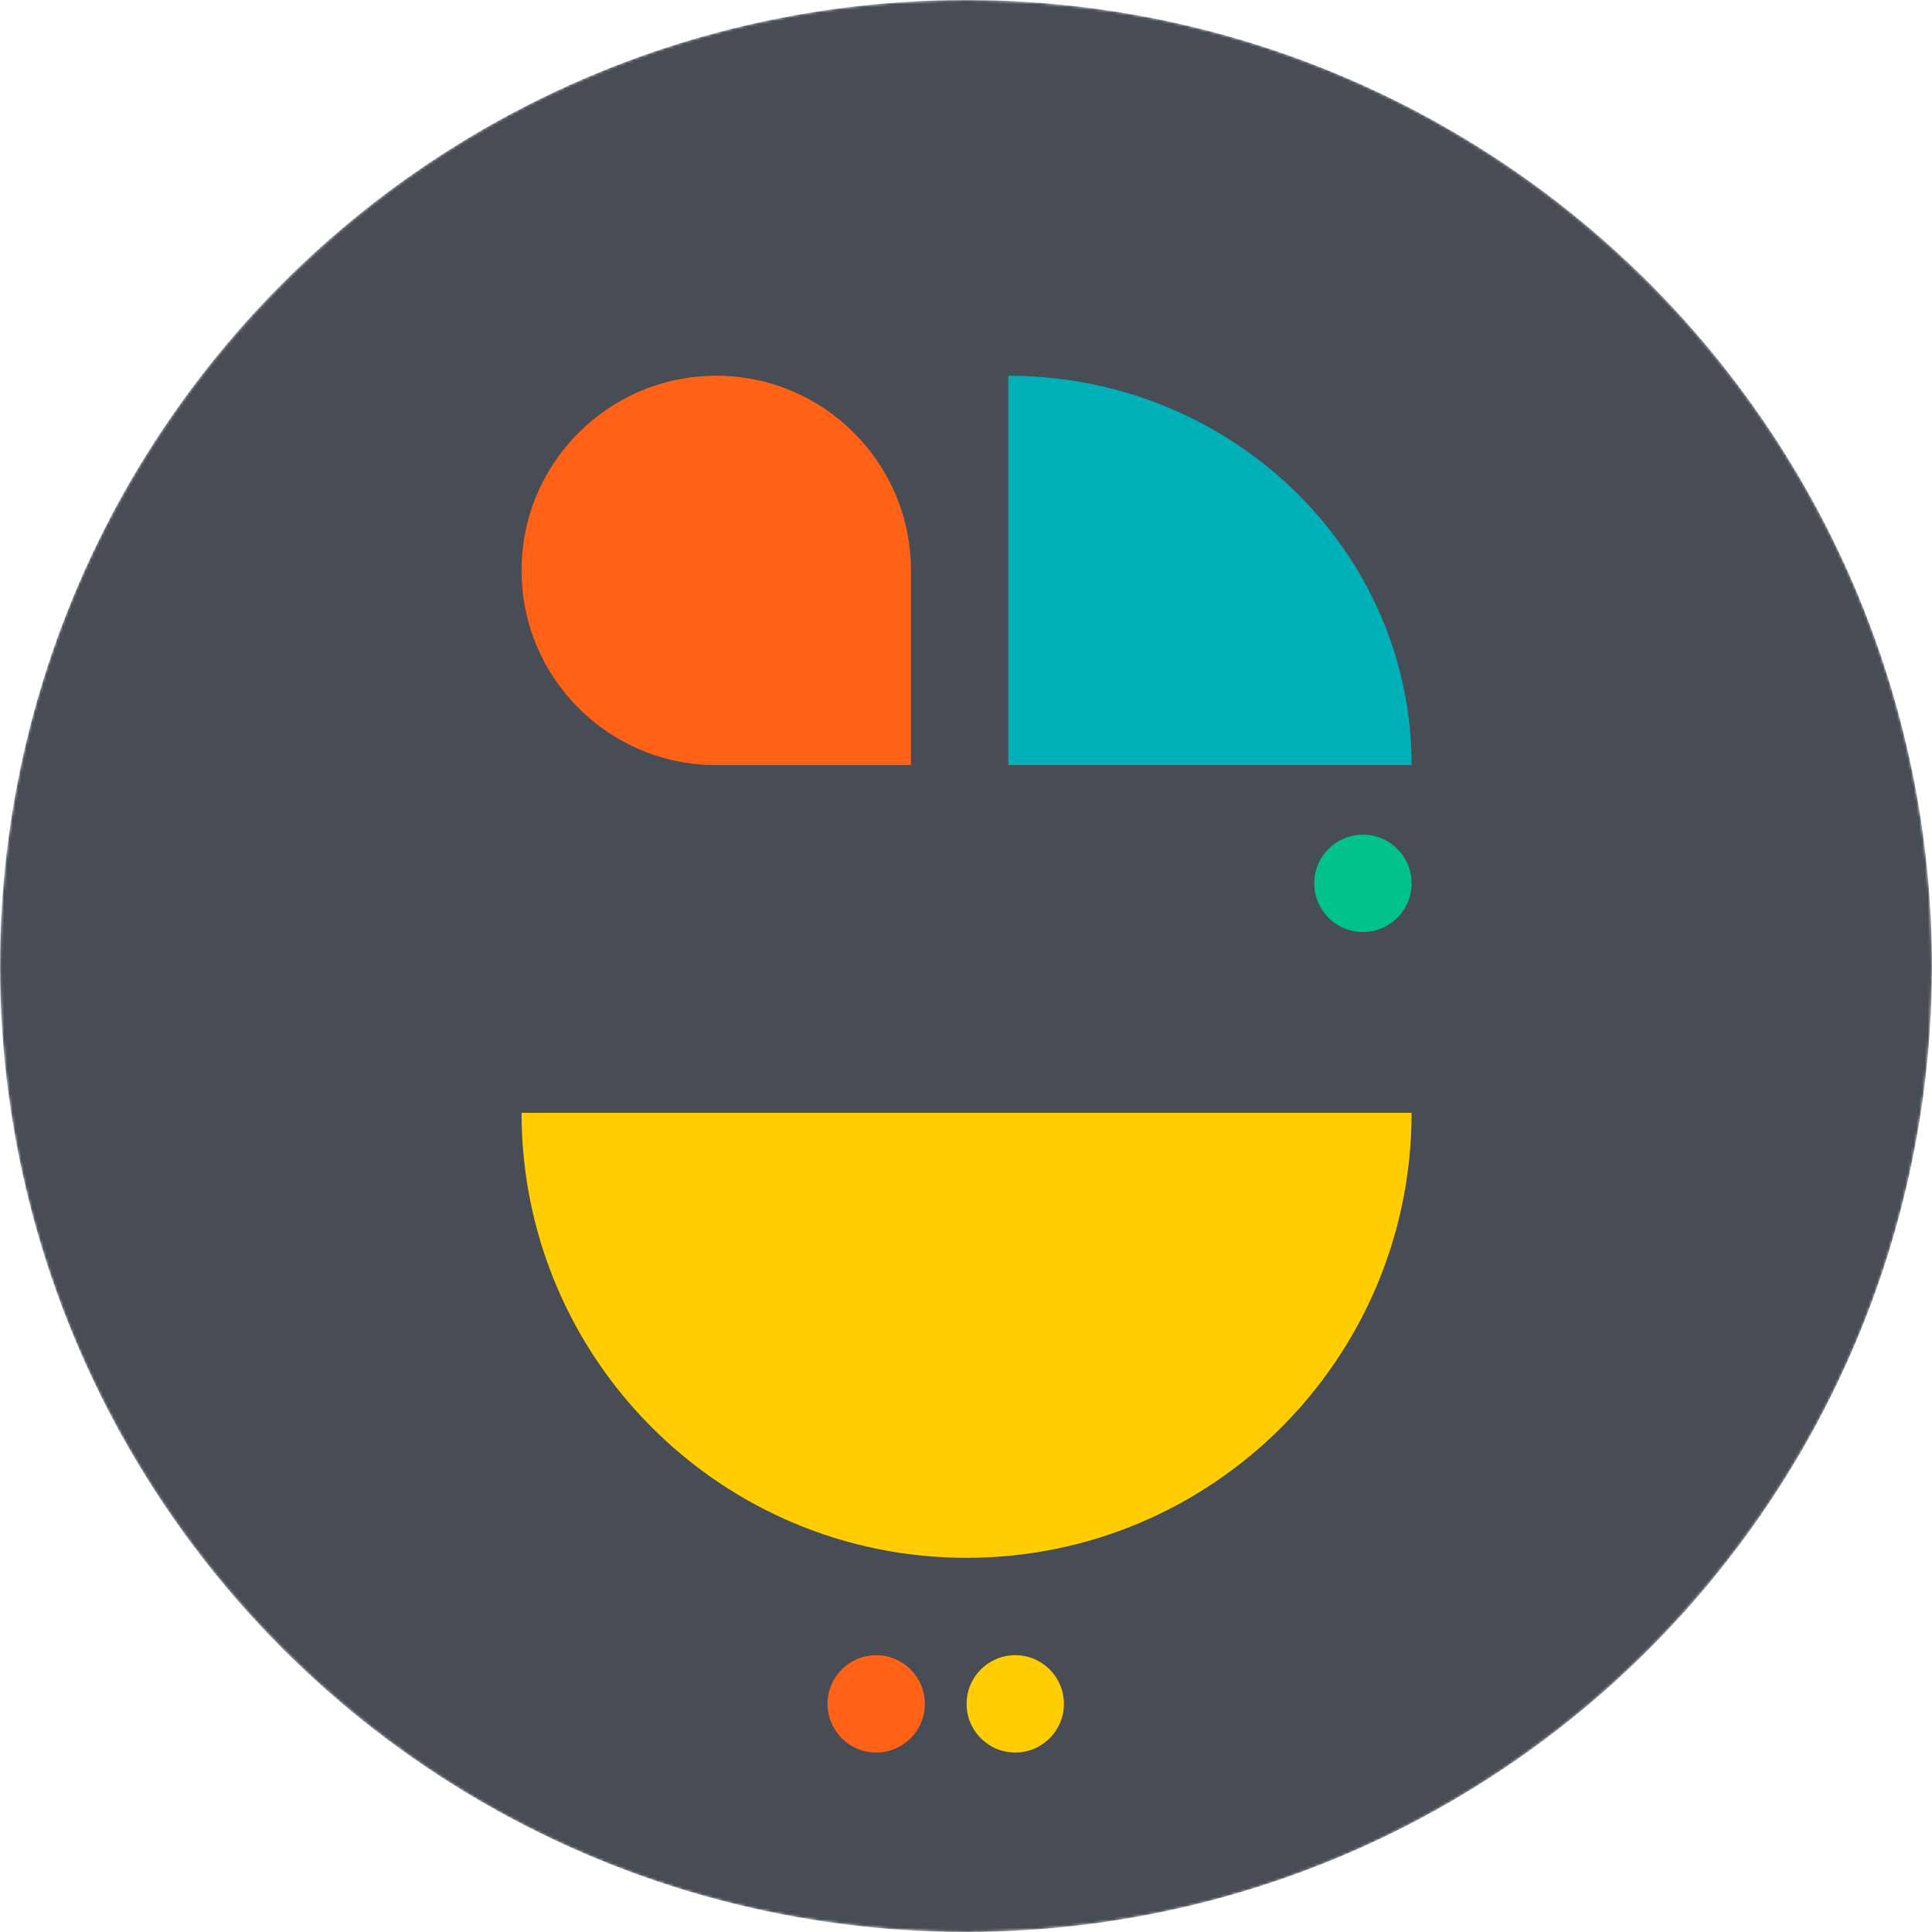
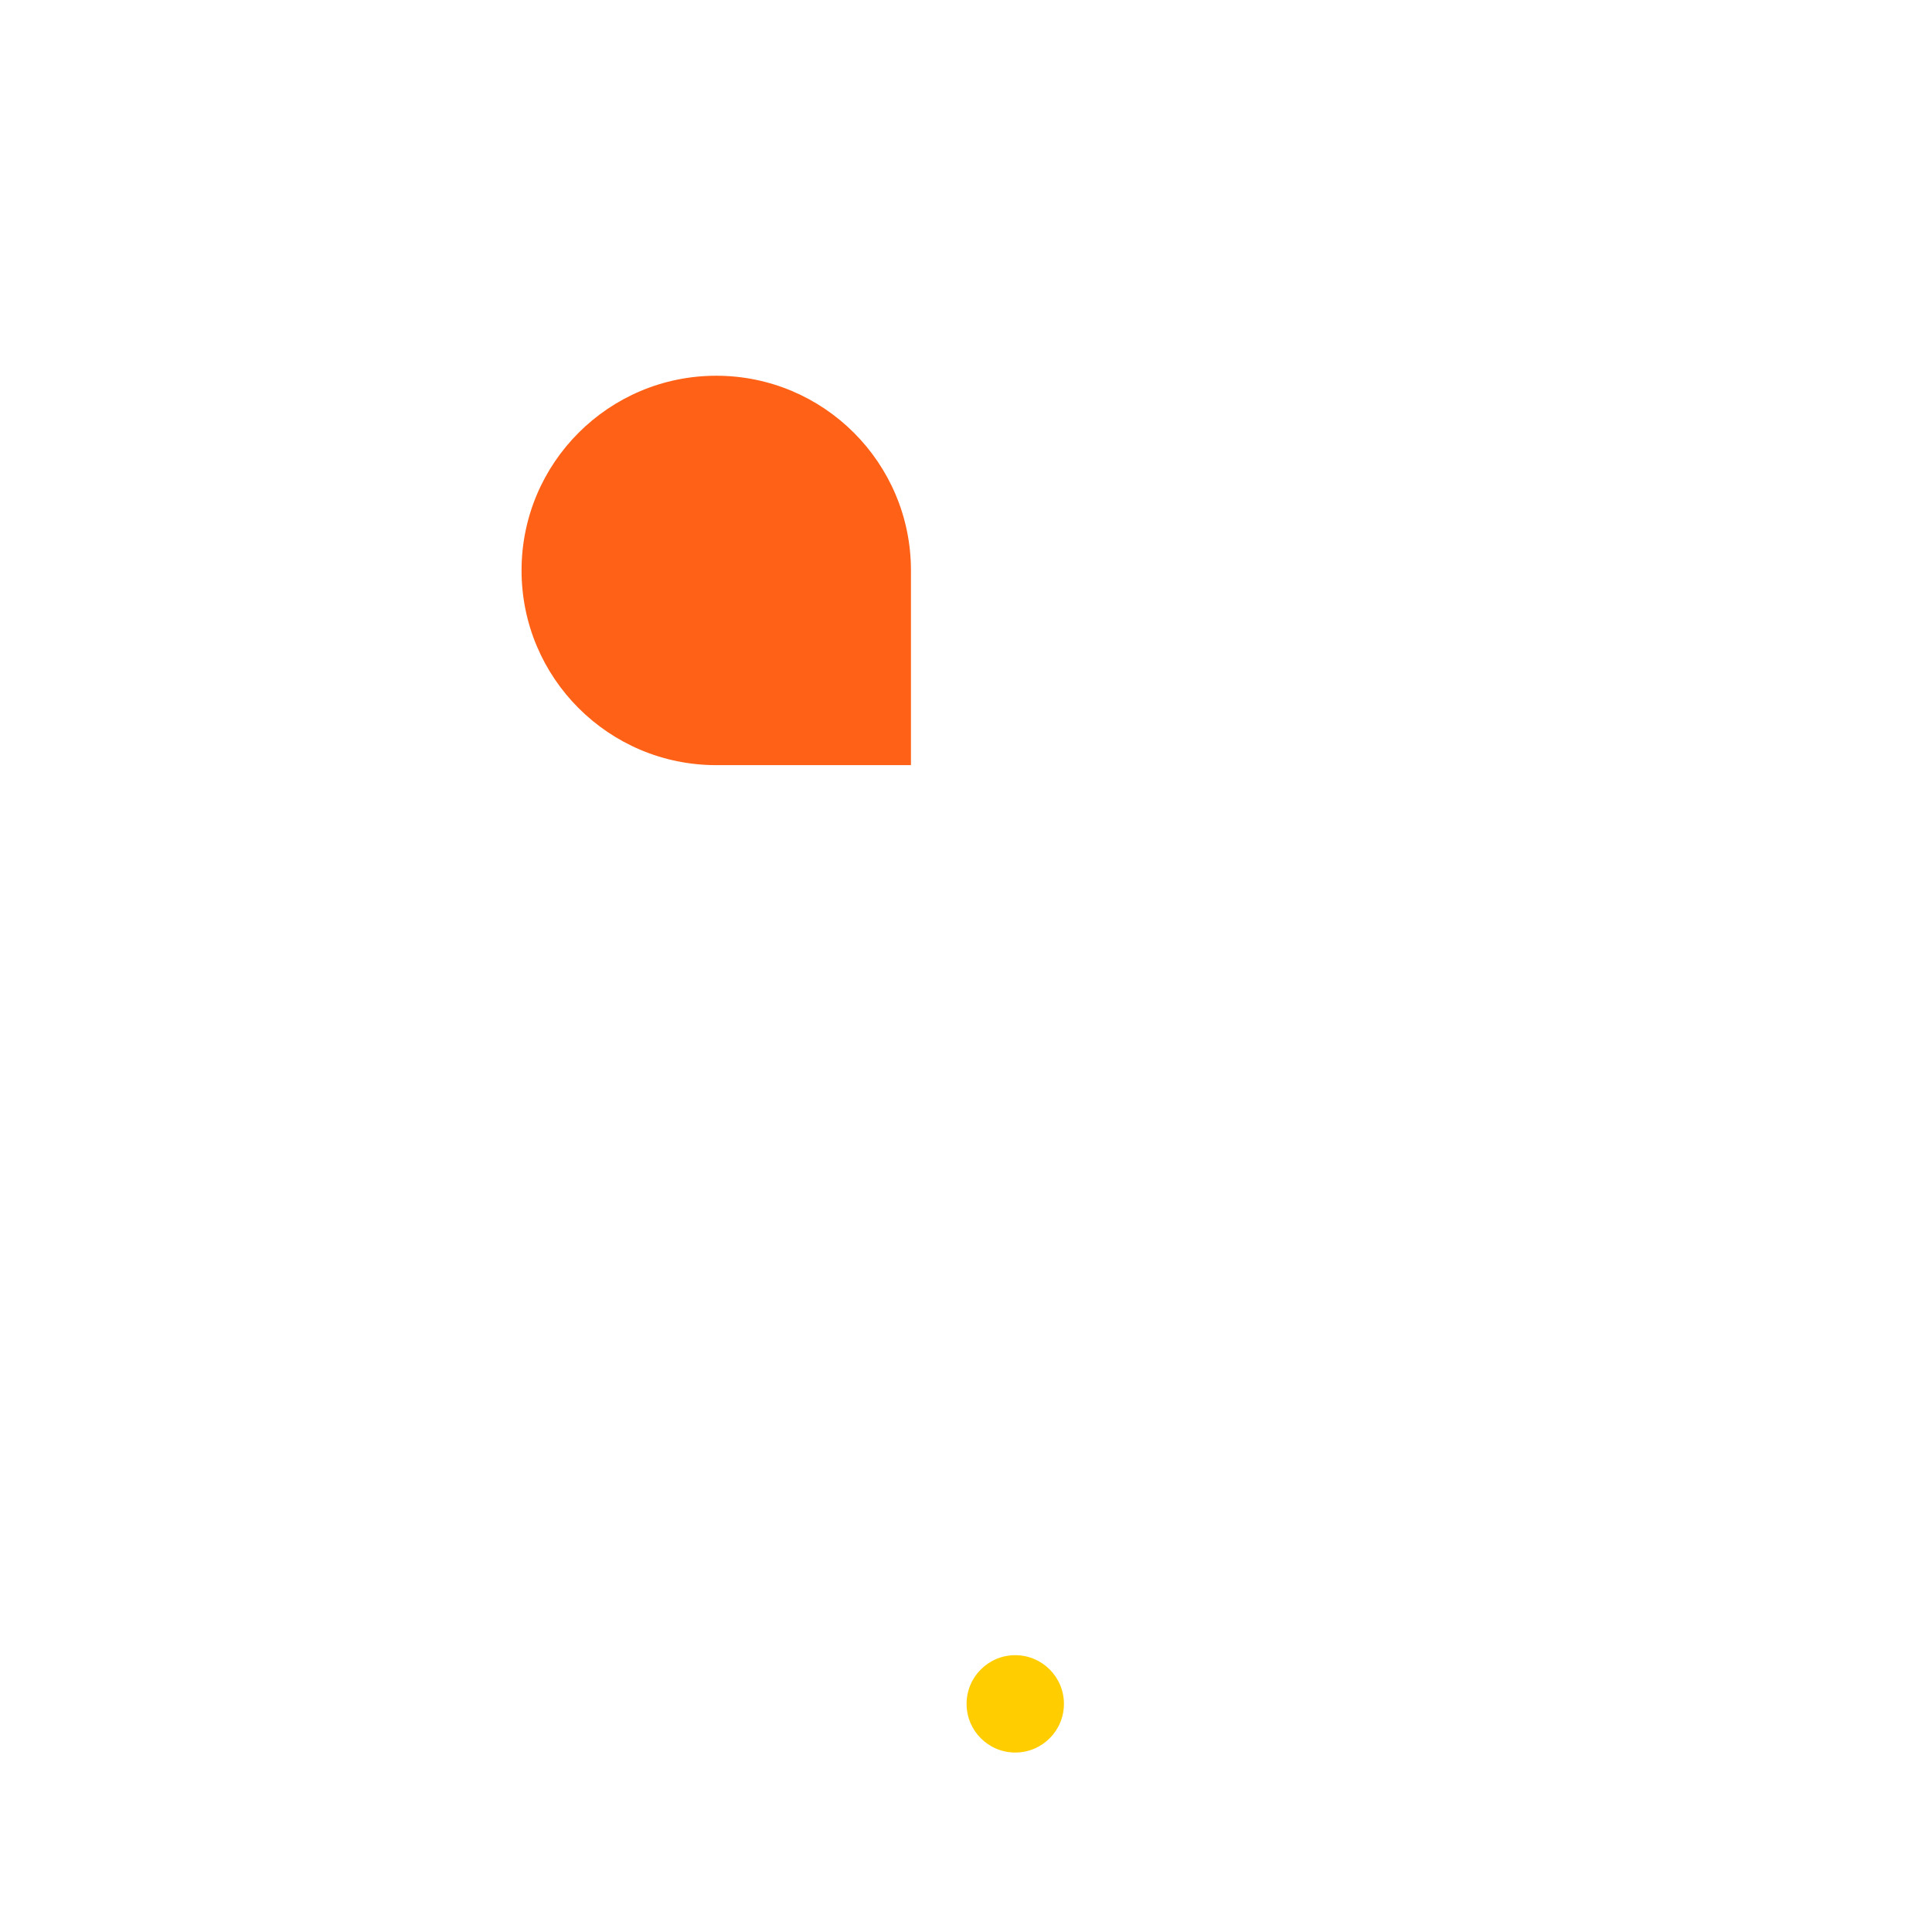
<svg xmlns="http://www.w3.org/2000/svg" width="689" height="689" viewBox="0 0 689 689" fill="none">
  <mask id="mask0" mask-type="alpha" maskUnits="userSpaceOnUse" x="0" y="0" width="689" height="689">
-     <circle cx="344.5" cy="344.5" r="344.5" fill="#C4C4C4" />
-   </mask>
+     </mask>
  <g mask="url(#mask0)">
    <circle cx="344.5" cy="344.5" r="344.5" fill="#474C55" />
  </g>
  <path d="M324.869 203.434C324.869 222.353 324.869 272.869 324.869 272.869C324.869 272.869 274.863 272.869 255.434 272.869C217.087 272.869 186 241.782 186 203.434C186 165.087 217.087 134 255.434 134C293.782 134 324.869 165.087 324.869 203.434Z" fill="#FF6117" />
-   <path d="M503.414 272.869C466.125 272.869 439.02 272.869 359.586 272.869C359.586 224.007 359.586 175.146 359.586 134C439.02 134 503.414 196.174 503.414 272.869Z" fill="#00B0B9" />
-   <path d="M503.414 396.859C503.414 484.51 432.359 555.566 344.707 555.566C257.056 555.566 186 484.51 186 396.859C275.273 396.859 364.545 396.859 503.414 396.859Z" fill="#FFCD00" />
  <circle cx="362.066" cy="607.641" r="17.359" fill="#FFCD00" />
-   <circle cx="486.056" cy="315.025" r="17.359" fill="#00C389" />
-   <circle cx="312.47" cy="607.641" r="17.359" fill="#FF6117" />
</svg>